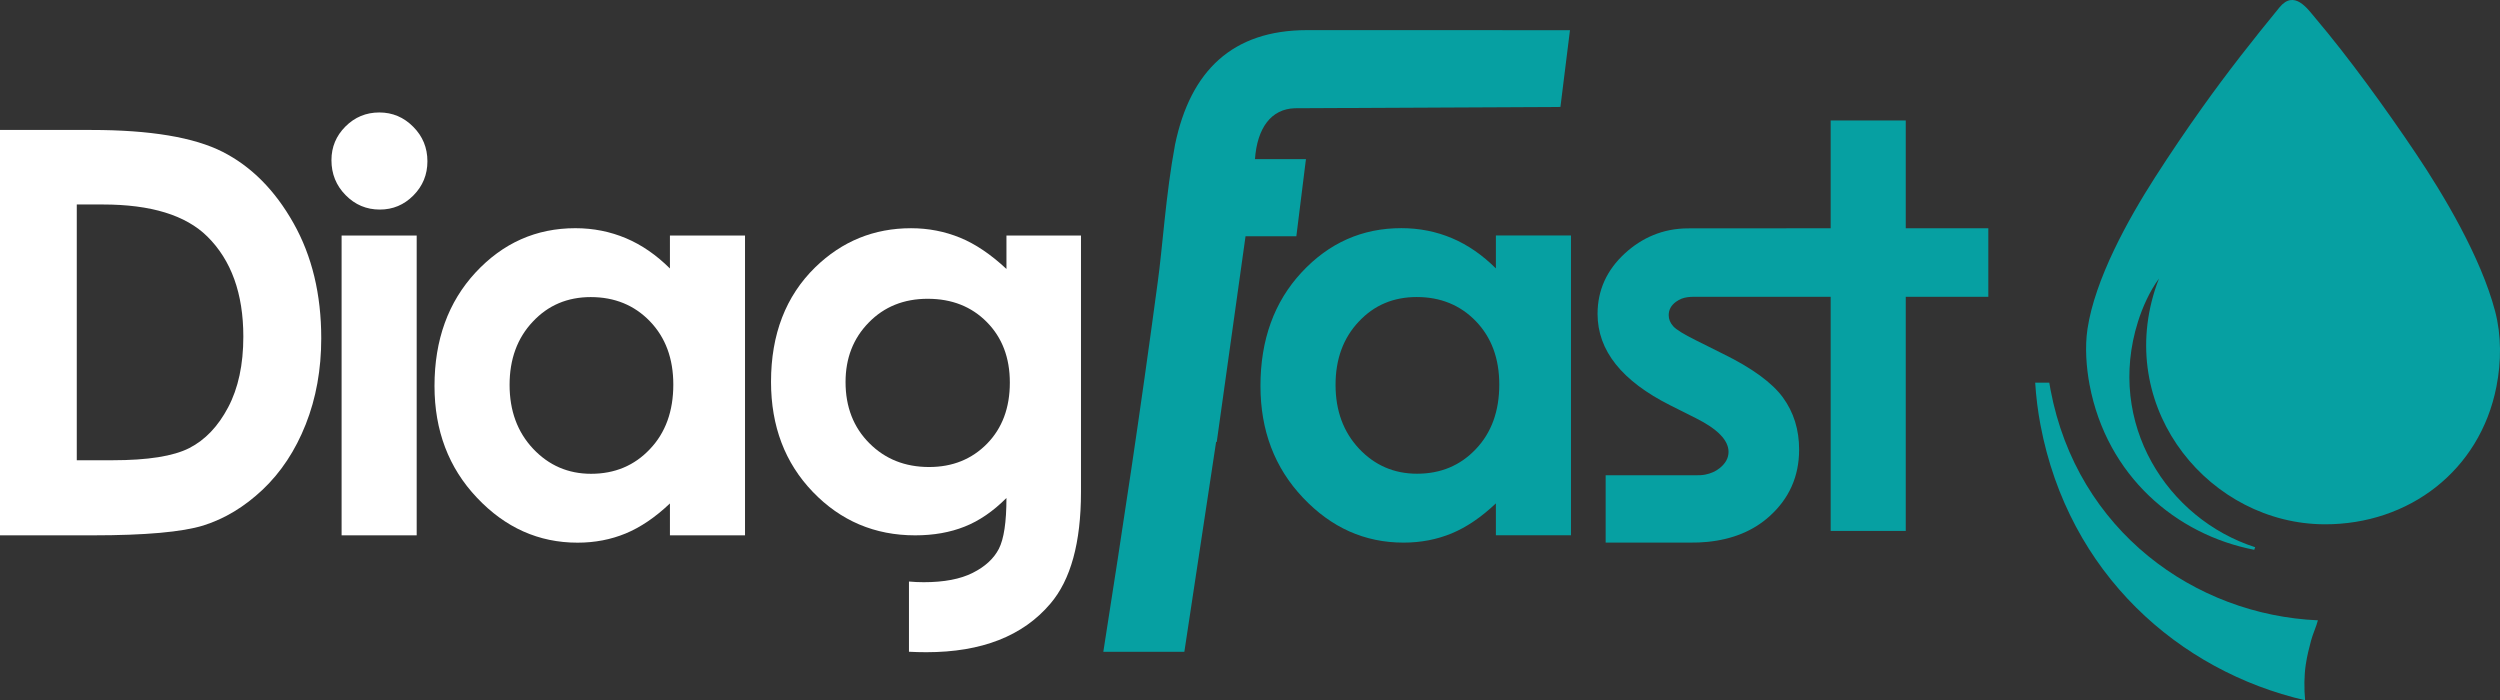
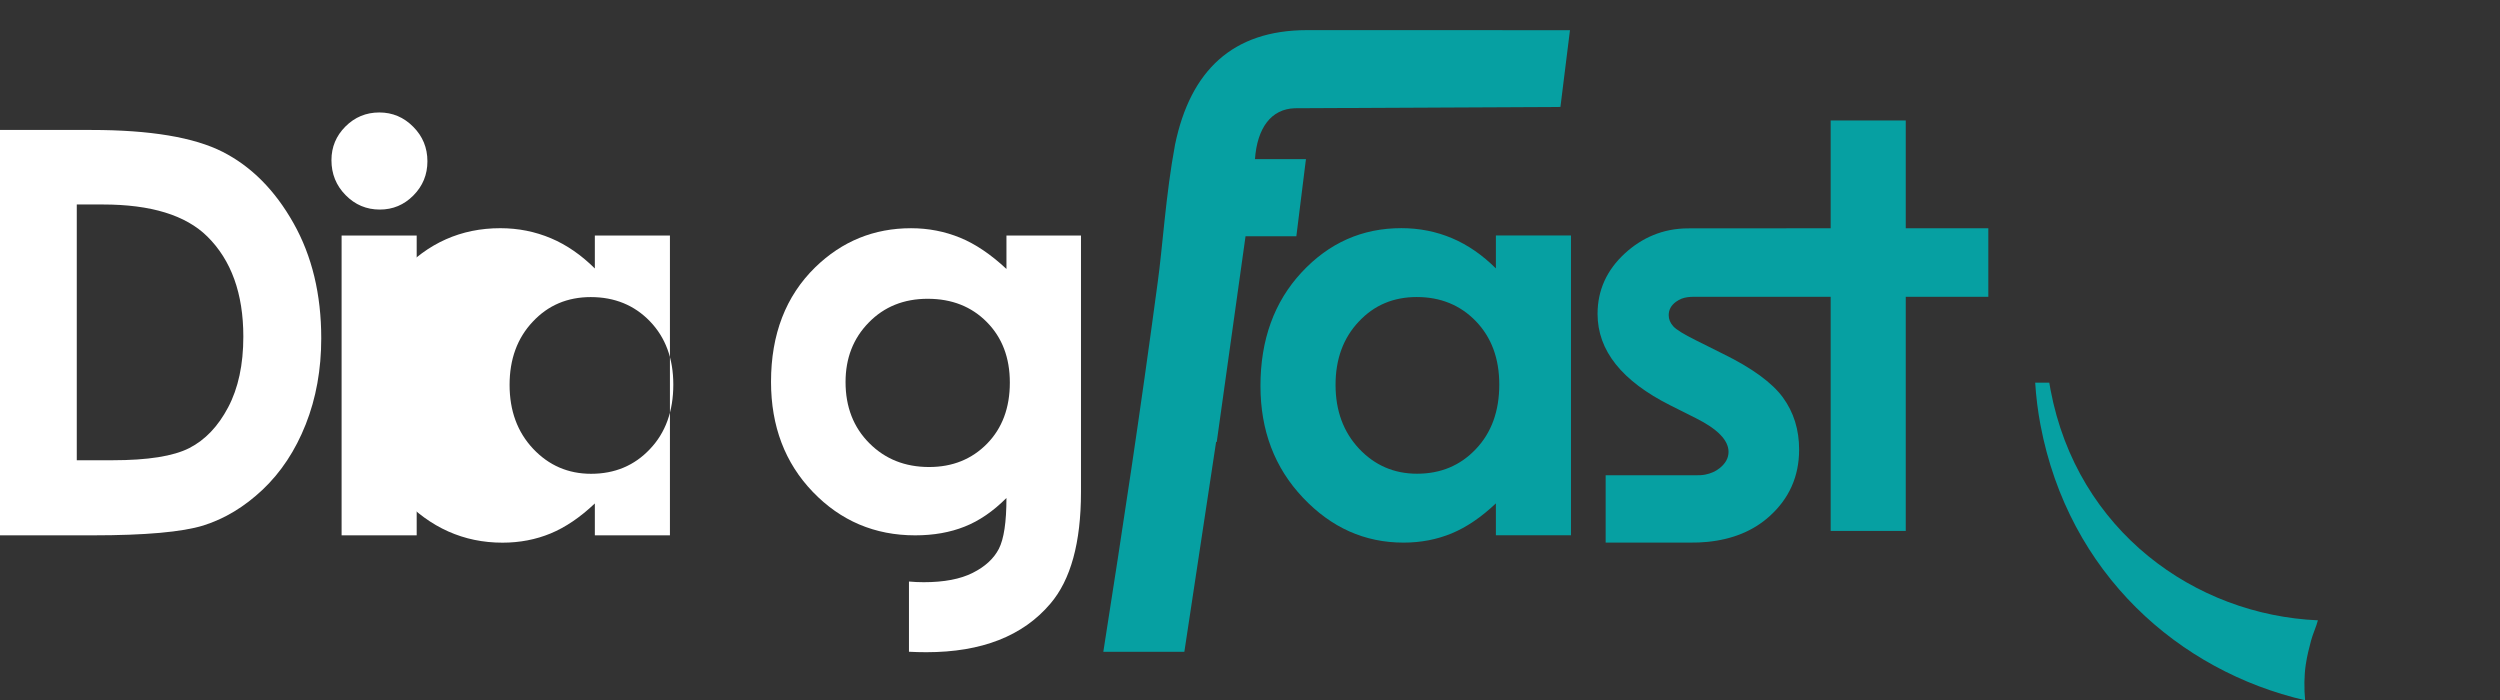
<svg xmlns="http://www.w3.org/2000/svg" id="Layer_1" data-name="Layer 1" width="756.407" height="211.873" viewBox="0 0 756.407 211.873">
  <rect x="0" y="0" width="756.407" height="211.873" fill="#333333" stroke="none" />
  <defs>
    <style>
      .cls-1 {
        fill: #fff;
      }

      .cls-2 {
        fill: #06a0a2;
      }
    </style>
  </defs>
  <path class="cls-1" d="M23.23,61.871v77.383h10.82c10.675,0,18.392-1.228,23.205-3.674,4.808-2.451,8.741-6.578,11.784-12.356,3.048-5.778,4.584-12.898,4.584-21.381,0-13.012-3.645-23.116-10.904-30.291-6.548-6.464-17.085-9.681-31.574-9.681h-7.916ZM0,39.322H27.646c17.82,0,31.062,2.223,39.743,6.633,8.657,4.415,15.802,11.59,21.41,21.555,5.609,9.935,8.398,21.55,8.398,34.845,0,9.452-1.566,18.139-4.699,26.05-3.133,7.916-7.488,14.494-13.012,19.73-5.519,5.211-11.501,8.826-17.935,10.849-6.434,1.989-17.592,2.988-33.483,2.988H0V39.322Z" />
  <path class="cls-1" d="M103.356,71.263h22.718v90.709h-22.718V71.263Zm11.416-37.237c3.988,0,7.404,1.452,10.248,4.326,2.879,2.879,4.301,6.355,4.301,10.452,0,4.042-1.422,7.488-4.241,10.332-2.819,2.849-6.205,4.271-10.163,4.271-4.047,0-7.488-1.452-10.337-4.356-2.874-2.904-4.296-6.434-4.296-10.591,0-3.983,1.422-7.374,4.241-10.193,2.819-2.814,6.23-4.241,10.248-4.241" />
-   <path class="cls-1" d="M178.756,89.886c-7.061,0-12.928,2.476-17.567,7.458-4.674,4.952-7.006,11.332-7.006,19.103,0,7.831,2.362,14.265,7.12,19.332,4.753,5.037,10.591,7.573,17.537,7.573,7.145,0,13.097-2.476,17.791-7.458,4.729-4.957,7.09-11.476,7.09-19.531,0-7.886-2.362-14.265-7.09-19.163-4.694-4.868-10.675-7.314-17.875-7.314m23.941-18.621h22.718v90.709h-22.718v-9.651c-4.44,4.211-8.91,7.23-13.38,9.079s-9.338,2.789-14.549,2.789c-11.759,0-21.893-4.525-30.465-13.609-8.567-9.049-12.838-20.326-12.838-33.791,0-13.977,4.157-25.423,12.441-34.363,8.284-8.915,18.333-13.385,30.181-13.385,5.464,0,10.561,1.029,15.344,3.048,4.783,2.024,9.194,5.097,13.266,9.139v-9.964Z" />
+   <path class="cls-1" d="M178.756,89.886c-7.061,0-12.928,2.476-17.567,7.458-4.674,4.952-7.006,11.332-7.006,19.103,0,7.831,2.362,14.265,7.12,19.332,4.753,5.037,10.591,7.573,17.537,7.573,7.145,0,13.097-2.476,17.791-7.458,4.729-4.957,7.09-11.476,7.09-19.531,0-7.886-2.362-14.265-7.09-19.163-4.694-4.868-10.675-7.314-17.875-7.314m23.941-18.621v90.709h-22.718v-9.651c-4.44,4.211-8.91,7.23-13.38,9.079s-9.338,2.789-14.549,2.789c-11.759,0-21.893-4.525-30.465-13.609-8.567-9.049-12.838-20.326-12.838-33.791,0-13.977,4.157-25.423,12.441-34.363,8.284-8.915,18.333-13.385,30.181-13.385,5.464,0,10.561,1.029,15.344,3.048,4.783,2.024,9.194,5.097,13.266,9.139v-9.964Z" />
  <path class="cls-1" d="M280.688,90.4c-7.205,0-13.157,2.392-17.825,7.175-4.699,4.783-7.031,10.79-7.031,18.019,0,7.518,2.392,13.694,7.2,18.507,4.788,4.808,10.82,7.2,18.079,7.2,7.09,0,12.928-2.362,17.537-7.061,4.584-4.694,6.892-10.844,6.892-18.477,0-7.513-2.307-13.604-6.946-18.303-4.639-4.699-10.591-7.061-17.905-7.061m23.827-19.133h22.549v77.612c0,15.314-3.103,26.587-9.283,33.791-8.284,9.765-20.784,14.663-37.496,14.663-1.815,0-3.57-.05-5.266-.139v-21.246c1.422,.134,2.914,.204,4.47,.204,6.151,0,11.073-.94,14.802-2.819,3.759-1.88,6.379-4.301,7.916-7.259,1.536-2.988,2.307-8.115,2.307-15.404-4.018,4.018-8.229,6.921-12.639,8.657-4.415,1.765-9.398,2.645-14.976,2.645-12.212,0-22.549-4.381-30.977-13.152-8.423-8.766-12.639-19.874-12.639-33.309,0-14.375,4.47-25.935,13.38-34.647,8.115-7.886,17.766-11.814,28.983-11.814,5.241,0,10.193,.965,14.862,2.874,4.639,1.904,9.308,5.067,14.007,9.452v-10.109Z" />
  <path class="cls-2" d="M395.423,9.116c26.527,.005,53.059,.015,79.591,.015l-2.889,23.23-80.356,.388c-7.175,.209-11.391,5.982-12.063,15.404h15.424l-2.904,23.34h-15.374l-8.711,62.233-.194-.015-9.606,63.505h-24.518c6.091-38.863,11.078-71.65,16.448-111.746,1.437-10.188,2.461-26.825,5.261-41.747,4.649-22.345,17.388-34.577,39.892-34.607" />
  <path class="cls-2" d="M428.662,89.869c-7.061,0-12.928,2.476-17.567,7.458-4.669,4.952-7.006,11.332-7.006,19.103,0,7.826,2.367,14.26,7.12,19.332,4.753,5.037,10.591,7.568,17.537,7.568,7.145,0,13.097-2.476,17.796-7.458,4.724-4.952,7.085-11.471,7.085-19.526,0-7.886-2.362-14.265-7.085-19.163-4.699-4.868-10.68-7.314-17.88-7.314m23.941-18.621h22.718v90.704h-22.718v-9.651c-4.44,4.211-8.91,7.23-13.38,9.084-4.47,1.85-9.338,2.789-14.549,2.789-11.759,0-21.893-4.53-30.46-13.609-8.572-9.054-12.843-20.331-12.843-33.791,0-13.982,4.157-25.423,12.441-34.363,8.289-8.915,18.338-13.38,30.181-13.38,5.464,0,10.561,1.024,15.344,3.043,4.783,2.024,9.194,5.097,13.266,9.139v-9.964Z" />
  <path class="cls-2" d="M507.049,91.337c-1.452,1.084-2.163,2.421-2.163,4.018,0,1.223,.452,2.332,1.367,3.356,.91,1.024,3.187,2.421,6.802,4.216l8.314,4.152c8.766,4.301,14.802,8.711,18.079,13.186,3.272,4.495,4.898,9.736,4.898,15.772,0,8.025-2.963,14.748-8.885,20.098-4.908,4.465-11.217,7.066-18.909,7.821-1.86,.184-3.316,.214-5.161,.214h-25.582v-20.371h27.138c1.119,0,1.954,.005,3.063-.219,1.646-.333,3.058-.96,4.221-1.88,1.845-1.457,2.76-3.103,2.76-4.982,0-3.5-3.302-6.916-9.935-10.223l-7.657-3.844c-14.693-7.369-22.037-16.592-22.037-27.67,0-7.145,2.76-13.266,8.284-18.333,5.077-4.659,11.436-7.543,19.113-7.553,14.38-.015,28.754-.025,43.134-.03V36.458h22.718v32.598h24.981v20.744h-24.981v70.844h-22.718V89.8h-39.465c-2.695,0-5.052-.199-7.379,1.536" />
  <path class="cls-2" d="M697.438,211.873c-38.167-8.831-71.565-38.276-80.073-83.335-.756-3.998-1.323-8.343-1.591-12.759h4.261c.119,.736,.249,1.462,.383,2.173,8.065,42.716,43.726,68.125,80.898,69.731-.577,2.138-1.472,3.923-2.073,6.126-.641,2.362-1.218,4.699-1.606,7.284-.507,3.436-.512,7.18-.199,10.78" />
-   <path class="cls-2" d="M631.588,99.581c-.806,5.42-.348,11.605,.631,16.801,5.216,27.646,26.224,45.406,49.832,49.966l.274-.781c-26.582-8.542-45.173-37.471-35.432-68.304,1.372-4.331,3.535-9.194,6.34-12.987-.472,1.188-.89,2.372-1.253,3.515-11.61,36.72,16.975,70.745,51.388,70.844,25.443,.06,46.963-16.195,51.955-41.638,1.492-7.593,1.522-15.489-.388-22.803-4.306-16.438-15.682-35.407-24.026-47.828-9.03-13.44-20.217-28.919-30.43-40.971-2.243-2.645-6.3-8.632-10.775-3.177-8.005,9.756-15.901,19.809-23.325,30.236-5.047,7.09-9.542,13.713-14.405,21.296-8.115,12.649-18.149,30.758-20.386,45.829" />
</svg>